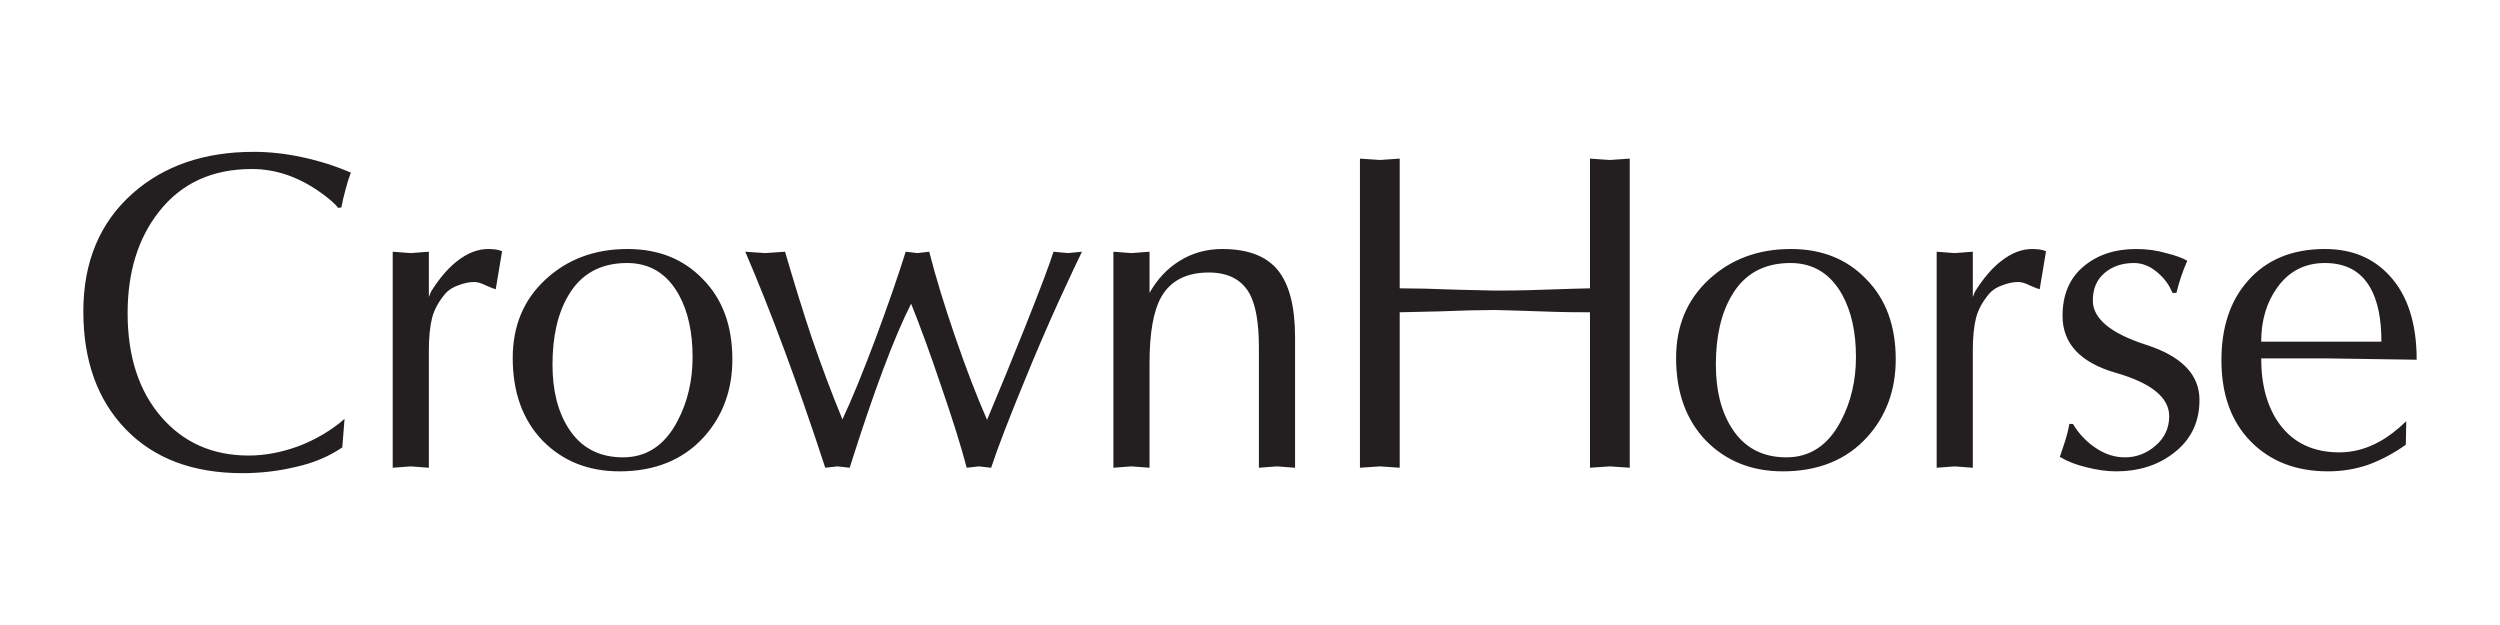
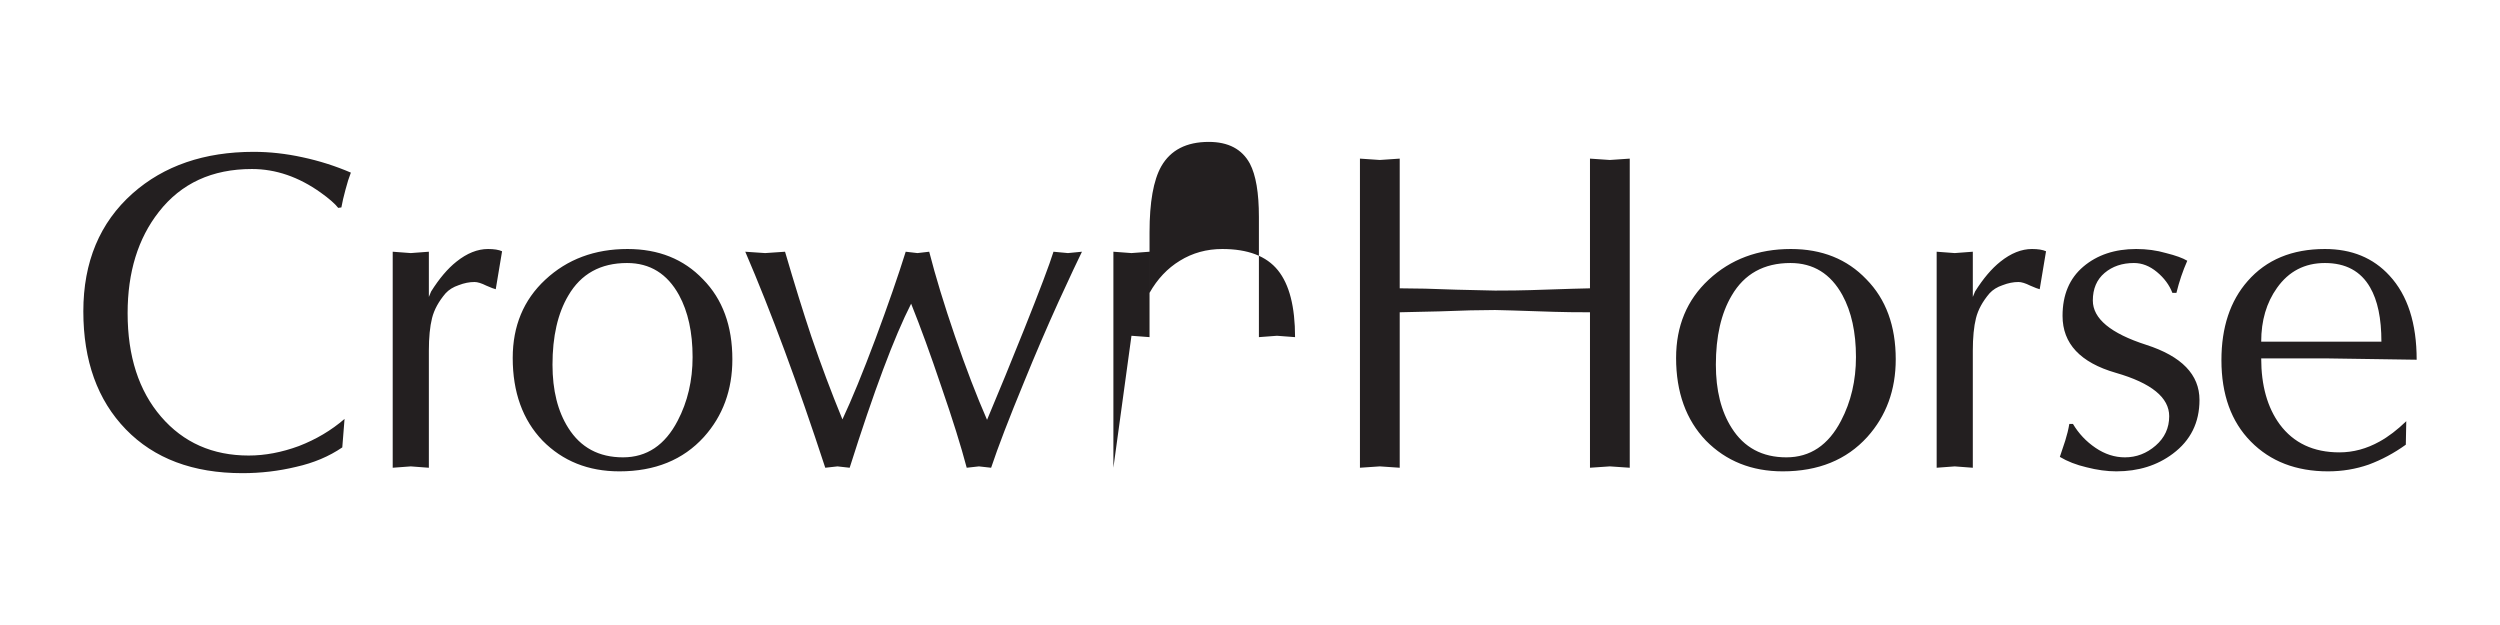
<svg xmlns="http://www.w3.org/2000/svg" viewBox="0 0 1200 300" height="300" width="1200">
-   <path d="m165.383 201.086-1.085 13.666q-9.544 6.508-22.126 9.328-12.582 3.037-25.814 3.037-35.576 0-55.967-21.042T40 149.458q0-35.576 23.645-56.618 22.56-19.957 58.136-19.957 11.497 0 23.428 2.603 12.148 2.603 23.21 7.376-1.3 3.253-2.602 8.243-1.302 4.772-1.953 8.46l-1.518.217q-2.386-3.037-8.46-7.376-15.836-11.28-32.973-11.28-28.634 0-44.686 20.608-14.968 19.09-14.968 48.591 0 31.02 16.052 49.676 16.053 18.656 42.084 18.656 11.714 0 24.078-4.556 12.365-4.772 21.91-13.015zm23.116 23.428v-103.69l8.677.65 8.677-.65v21.692l1.085-2.603q5.857-9.328 12.148-14.317 7.592-6.074 15.184-6.074 4.339 0 6.725 1.085l-3.037 18.221q-1.085-.217-4.555-1.735-3.471-1.735-5.64-1.735-3.688 0-7.593 1.518-3.905 1.302-6.29 3.905-4.99 5.857-6.508 11.93-1.519 6.075-1.519 15.62v56.183l-8.677-.65zm57.607-52.713q0-22.994 15.619-37.528 15.836-14.751 39.48-14.751 22.344 0 36.227 14.534 14.1 14.317 14.1 38.396 0 22.126-13.666 37.311-14.968 16.486-40.565 16.486-22.344 0-36.878-14.75-14.317-14.968-14.317-39.698zm54.883-45.554q-19.09 0-28.2 15.618-7.593 12.799-7.593 33.19 0 18.439 7.592 30.37 8.894 14.1 26.248 14.1 17.137 0 26.248-17.571 7.159-13.667 7.159-30.587 0-17.788-6.508-29.719-8.46-15.401-24.946-15.401zm218.349-5.423q-2.604 5.206-11.28 24.078-8.46 18.656-16.487 38.396-10.846 26.248-15.835 41.216l-5.857-.65-5.857.65q-4.122-15.619-12.148-38.83-7.81-23.21-14.534-39.914-12.148 23.862-29.502 78.744l-5.857-.65-5.857.65q-19.74-60.305-38.396-103.69l9.545.65 9.544-.65q6.725 22.994 12.582 40.565 6.942 20.39 14.968 39.914 6.725-14.317 15.836-38.613 9.11-24.512 14.534-41.866l5.64.65 5.64-.65q4.555 17.787 12.365 40.565 7.809 22.777 15.401 40.13 8.677-20.607 17.788-43.384 11.28-28.2 14.1-37.311l6.942.65zm15.09 103.69v-103.69l8.676.65 8.677-.65v19.74q5.64-9.979 14.534-15.402 9.111-5.64 20.391-5.64 18.44 0 26.682 10.195 8.243 10.196 8.243 32.105v62.692l-8.677-.65-8.677.65v-57.702q0-17.354-4.338-25.597-5.64-10.413-19.74-10.413-16.053 0-22.777 11.714-5.64 9.979-5.64 31.671v50.327l-8.678-.65zm228.76-86.12V76.138l9.546.65 9.544-.65v148.377l-9.544-.65-9.545.65v-74.622q-10.63 0-17.137-.217-26.031-.868-28.417-.868-10.413 0-26.682.65-16.27.435-19.09.435v74.622l-9.544-.65-9.545.65V76.137l9.545.65 9.544-.65v62.258q10.847 0 27.116.65 16.486.434 18.656.434 10.412 0 16.92-.217 26.03-.867 28.634-.867zm41.339 33.407q0-22.994 15.618-37.528 15.836-14.751 39.48-14.751 22.344 0 36.227 14.534 14.1 14.317 14.1 38.396 0 22.126-13.666 37.311-14.968 16.486-40.565 16.486-22.343 0-36.877-14.75-14.317-14.968-14.317-39.698zm54.882-45.554q-19.09 0-28.2 15.618-7.593 12.799-7.593 33.19 0 18.439 7.593 30.37 8.894 14.1 26.248 14.1 17.137 0 26.248-17.571 7.158-13.667 7.158-30.587 0-17.788-6.508-29.719-8.46-15.401-24.946-15.401zm70.189 98.267v-103.69l8.677.65 8.677-.65v21.692l1.085-2.603q5.857-9.328 12.147-14.317 7.593-6.074 15.185-6.074 4.339 0 6.725 1.085l-3.037 18.221q-1.085-.217-4.556-1.735-3.47-1.735-5.64-1.735-3.687 0-7.592 1.518-3.905 1.302-6.29 3.905-4.99 5.857-6.509 11.93-1.518 6.075-1.518 15.62v56.183l-8.677-.65zm63.681-21.042h1.735q4.122 6.942 10.847 11.497 6.724 4.556 14.1 4.556 8.243 0 14.75-5.64 6.509-5.64 6.509-14.1 0-13.45-25.598-20.825-25.597-7.376-25.597-27.333 0-15.185 9.979-23.645 9.978-8.46 25.38-8.46 7.592 0 14.317 1.952 6.942 1.736 10.196 3.688-3.254 7.376-5.207 15.402h-1.952q-2.17-5.64-7.375-9.979-5.207-4.338-11.064-4.338-8.46 0-14.1 4.772-5.64 4.772-5.64 13.232 0 13.016 25.597 21.26 25.598 8.242 25.598 26.464 0 16.27-12.799 25.814-11.28 8.46-27.116 8.46-6.724 0-14.317-1.952-7.375-1.735-12.798-4.99l2.603-7.809q1.301-4.121 1.952-8.026zm161.732-1.301-.217 11.28q-8.46 6.074-17.788 9.544-9.328 3.254-19.523 3.254-22.995 0-37.095-14.317-14.1-14.317-14.1-39.046 0-23.645 12.582-37.962 13.45-15.402 37.094-15.402 19.306 0 31.02 12.799Q1160 146.42 1160 172.669l-44.036-.651h-30.586q0 19.523 8.893 31.671 9.98 13.45 28.635 13.45 9.978 0 19.306-5.207 6.29-3.47 12.799-9.761zm-69.633-38.18h57.702q0-16.703-5.423-26.03-6.725-11.714-21.693-11.714-14.534 0-22.994 11.93-7.592 10.63-7.592 25.815z" style="fill:#231f20;" />
+   <path d="m165.383 201.086-1.085 13.666q-9.544 6.508-22.126 9.328-12.582 3.037-25.814 3.037-35.576 0-55.967-21.042T40 149.458q0-35.576 23.645-56.618 22.56-19.957 58.136-19.957 11.497 0 23.428 2.603 12.148 2.603 23.21 7.376-1.3 3.253-2.602 8.243-1.302 4.772-1.953 8.46l-1.518.217q-2.386-3.037-8.46-7.376-15.836-11.28-32.973-11.28-28.634 0-44.686 20.608-14.968 19.09-14.968 48.591 0 31.02 16.052 49.676 16.053 18.656 42.084 18.656 11.714 0 24.078-4.556 12.365-4.772 21.91-13.015zm23.116 23.428v-103.69l8.677.65 8.677-.65v21.692l1.085-2.603q5.857-9.328 12.148-14.317 7.592-6.074 15.184-6.074 4.339 0 6.725 1.085l-3.037 18.221q-1.085-.217-4.555-1.735-3.471-1.735-5.64-1.735-3.688 0-7.593 1.518-3.905 1.302-6.29 3.905-4.99 5.857-6.508 11.93-1.519 6.075-1.519 15.62v56.183l-8.677-.65zm57.607-52.713q0-22.994 15.619-37.528 15.836-14.751 39.48-14.751 22.344 0 36.227 14.534 14.1 14.317 14.1 38.396 0 22.126-13.666 37.311-14.968 16.486-40.565 16.486-22.344 0-36.878-14.75-14.317-14.968-14.317-39.698zm54.883-45.554q-19.09 0-28.2 15.618-7.593 12.799-7.593 33.19 0 18.439 7.592 30.37 8.894 14.1 26.248 14.1 17.137 0 26.248-17.571 7.159-13.667 7.159-30.587 0-17.788-6.508-29.719-8.46-15.401-24.946-15.401zm218.349-5.423q-2.604 5.206-11.28 24.078-8.46 18.656-16.487 38.396-10.846 26.248-15.835 41.216l-5.857-.65-5.857.65q-4.122-15.619-12.148-38.83-7.81-23.21-14.534-39.914-12.148 23.862-29.502 78.744l-5.857-.65-5.857.65q-19.74-60.305-38.396-103.69l9.545.65 9.544-.65q6.725 22.994 12.582 40.565 6.942 20.39 14.968 39.914 6.725-14.317 15.836-38.613 9.11-24.512 14.534-41.866l5.64.65 5.64-.65q4.555 17.787 12.365 40.565 7.809 22.777 15.401 40.13 8.677-20.607 17.788-43.384 11.28-28.2 14.1-37.311l6.942.65zm15.09 103.69v-103.69l8.676.65 8.677-.65v19.74q5.64-9.979 14.534-15.402 9.111-5.64 20.391-5.64 18.44 0 26.682 10.195 8.243 10.196 8.243 32.105l-8.677-.65-8.677.65v-57.702q0-17.354-4.338-25.597-5.64-10.413-19.74-10.413-16.053 0-22.777 11.714-5.64 9.979-5.64 31.671v50.327l-8.678-.65zm228.76-86.12V76.138l9.546.65 9.544-.65v148.377l-9.544-.65-9.545.65v-74.622q-10.63 0-17.137-.217-26.031-.868-28.417-.868-10.413 0-26.682.65-16.27.435-19.09.435v74.622l-9.544-.65-9.545.65V76.137l9.545.65 9.544-.65v62.258q10.847 0 27.116.65 16.486.434 18.656.434 10.412 0 16.92-.217 26.03-.867 28.634-.867zm41.339 33.407q0-22.994 15.618-37.528 15.836-14.751 39.48-14.751 22.344 0 36.227 14.534 14.1 14.317 14.1 38.396 0 22.126-13.666 37.311-14.968 16.486-40.565 16.486-22.343 0-36.877-14.75-14.317-14.968-14.317-39.698zm54.882-45.554q-19.09 0-28.2 15.618-7.593 12.799-7.593 33.19 0 18.439 7.593 30.37 8.894 14.1 26.248 14.1 17.137 0 26.248-17.571 7.158-13.667 7.158-30.587 0-17.788-6.508-29.719-8.46-15.401-24.946-15.401zm70.189 98.267v-103.69l8.677.65 8.677-.65v21.692l1.085-2.603q5.857-9.328 12.147-14.317 7.593-6.074 15.185-6.074 4.339 0 6.725 1.085l-3.037 18.221q-1.085-.217-4.556-1.735-3.47-1.735-5.64-1.735-3.687 0-7.592 1.518-3.905 1.302-6.29 3.905-4.99 5.857-6.509 11.93-1.518 6.075-1.518 15.62v56.183l-8.677-.65zm63.681-21.042h1.735q4.122 6.942 10.847 11.497 6.724 4.556 14.1 4.556 8.243 0 14.75-5.64 6.509-5.64 6.509-14.1 0-13.45-25.598-20.825-25.597-7.376-25.597-27.333 0-15.185 9.979-23.645 9.978-8.46 25.38-8.46 7.592 0 14.317 1.952 6.942 1.736 10.196 3.688-3.254 7.376-5.207 15.402h-1.952q-2.17-5.64-7.375-9.979-5.207-4.338-11.064-4.338-8.46 0-14.1 4.772-5.64 4.772-5.64 13.232 0 13.016 25.597 21.26 25.598 8.242 25.598 26.464 0 16.27-12.799 25.814-11.28 8.46-27.116 8.46-6.724 0-14.317-1.952-7.375-1.735-12.798-4.99l2.603-7.809q1.301-4.121 1.952-8.026zm161.732-1.301-.217 11.28q-8.46 6.074-17.788 9.544-9.328 3.254-19.523 3.254-22.995 0-37.095-14.317-14.1-14.317-14.1-39.046 0-23.645 12.582-37.962 13.45-15.402 37.094-15.402 19.306 0 31.02 12.799Q1160 146.42 1160 172.669l-44.036-.651h-30.586q0 19.523 8.893 31.671 9.98 13.45 28.635 13.45 9.978 0 19.306-5.207 6.29-3.47 12.799-9.761zm-69.633-38.18h57.702q0-16.703-5.423-26.03-6.725-11.714-21.693-11.714-14.534 0-22.994 11.93-7.592 10.63-7.592 25.815z" style="fill:#231f20;" />
</svg>